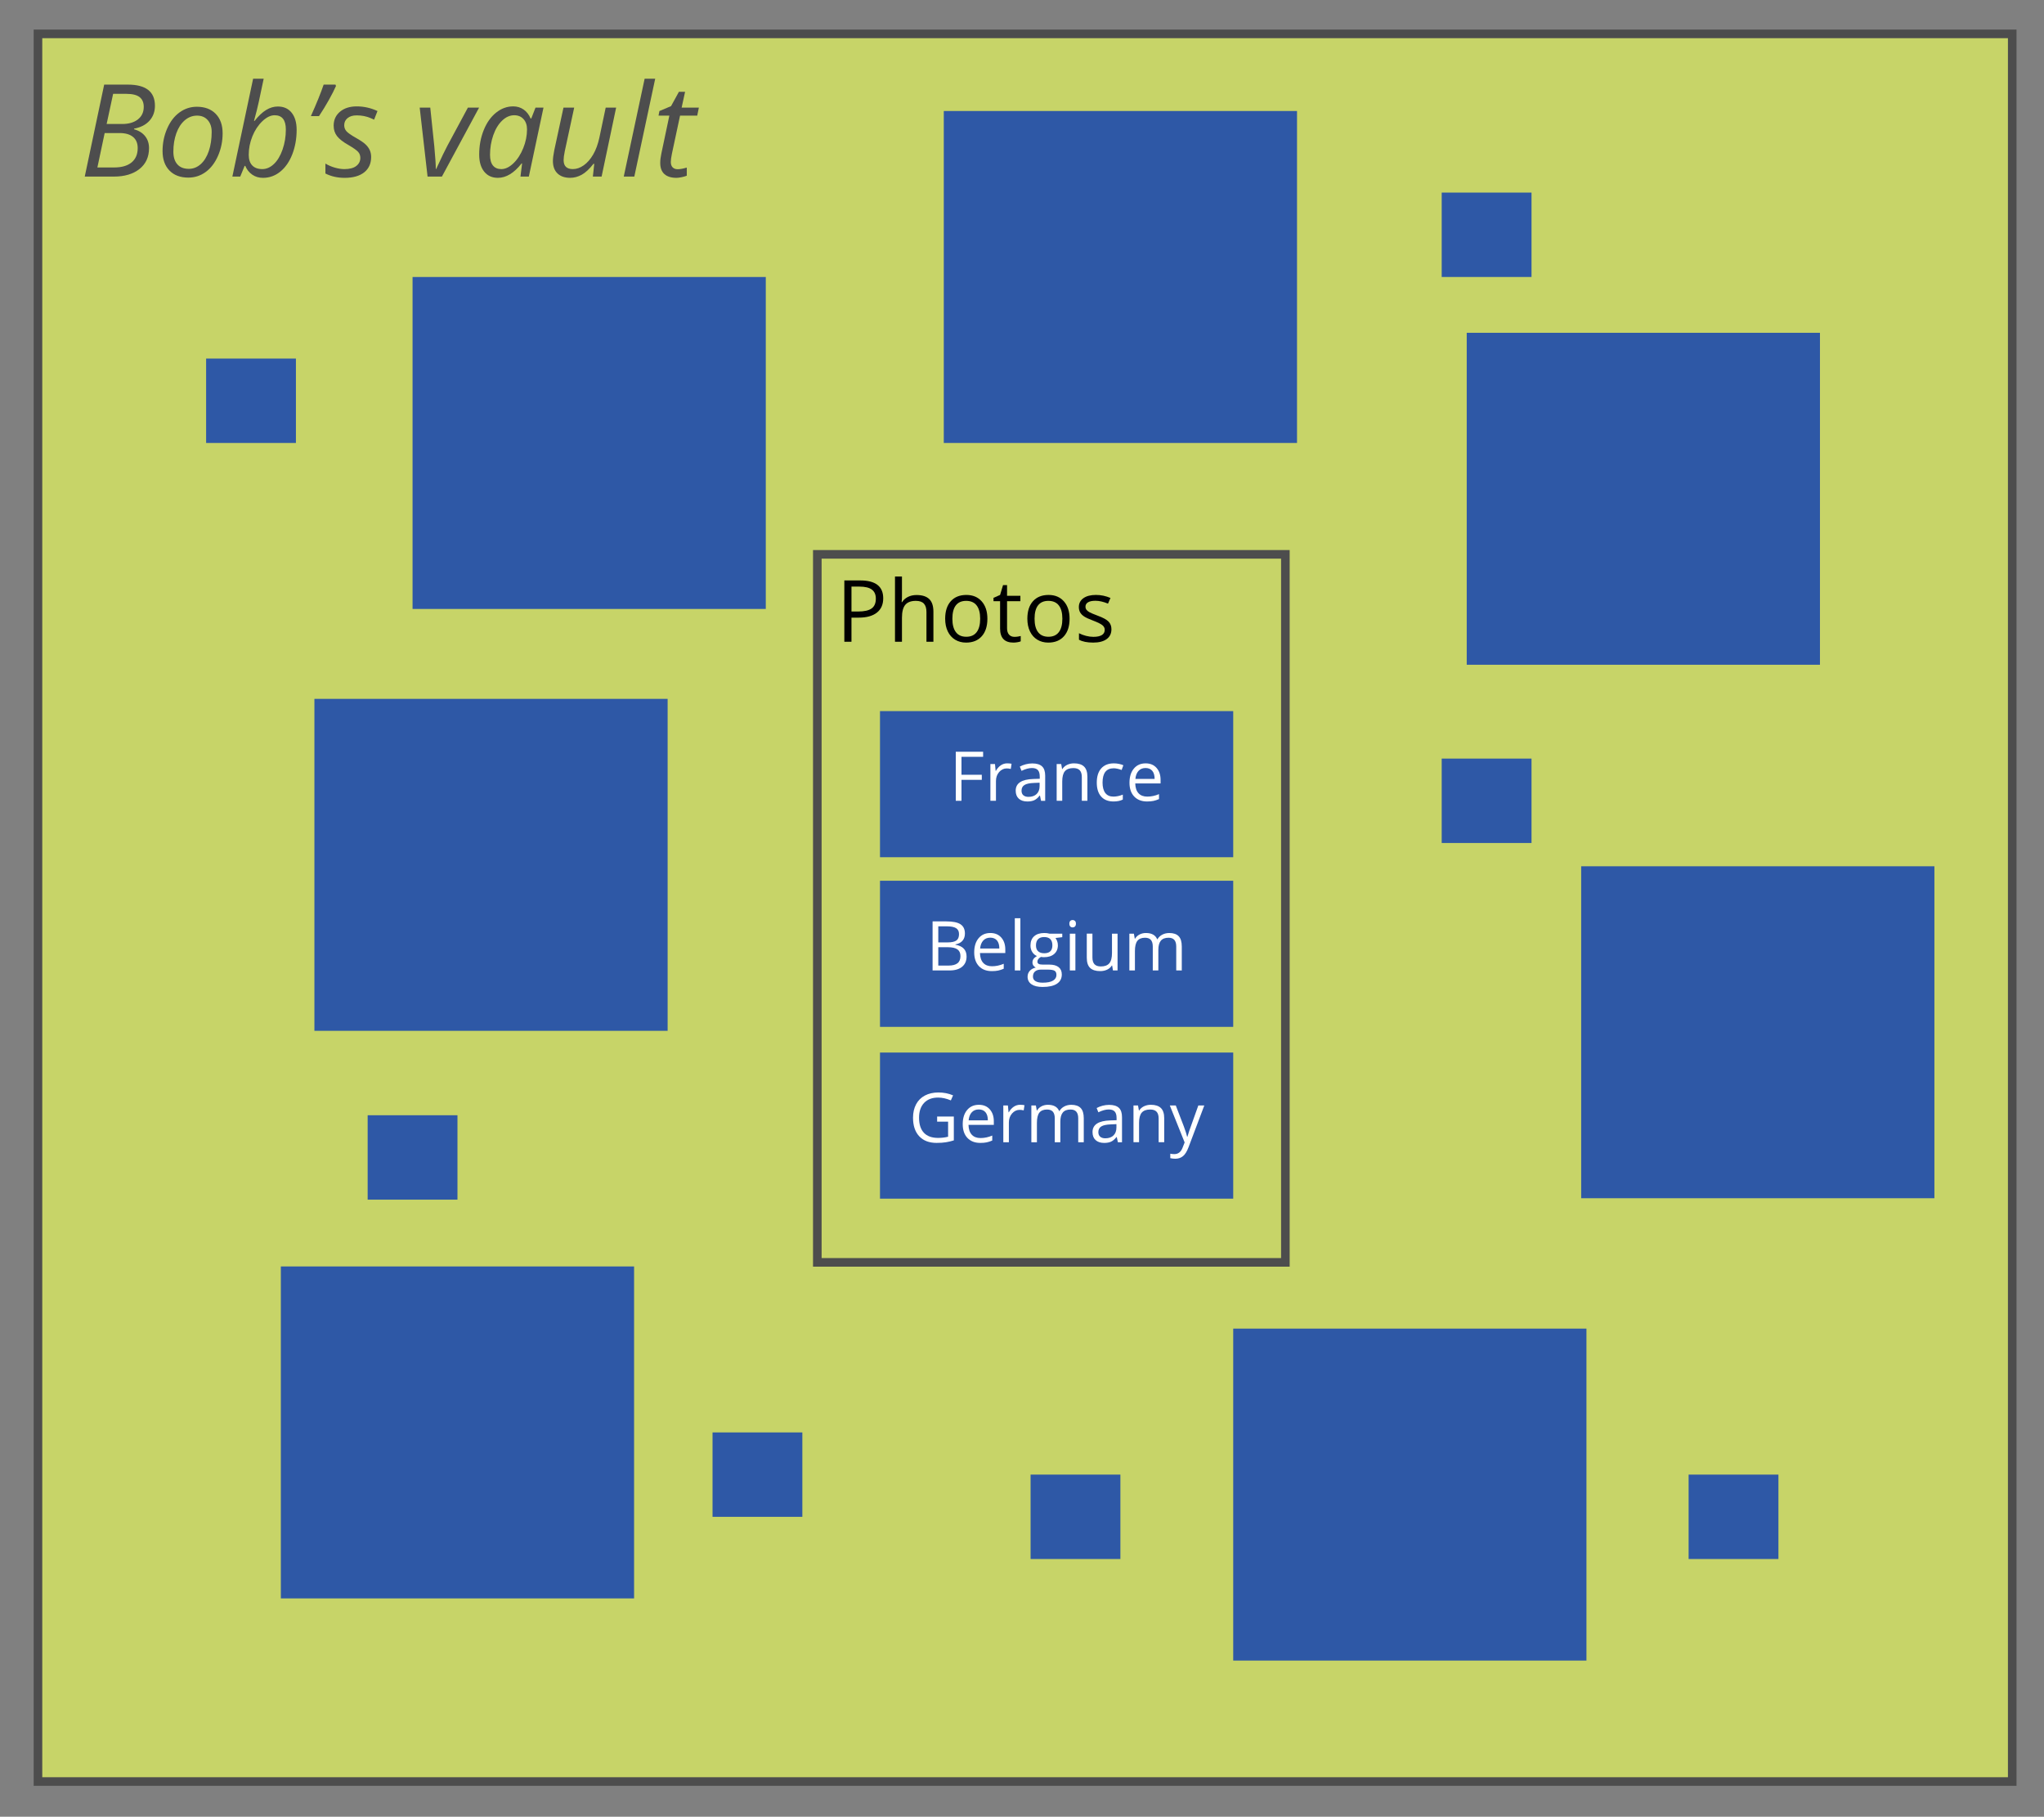
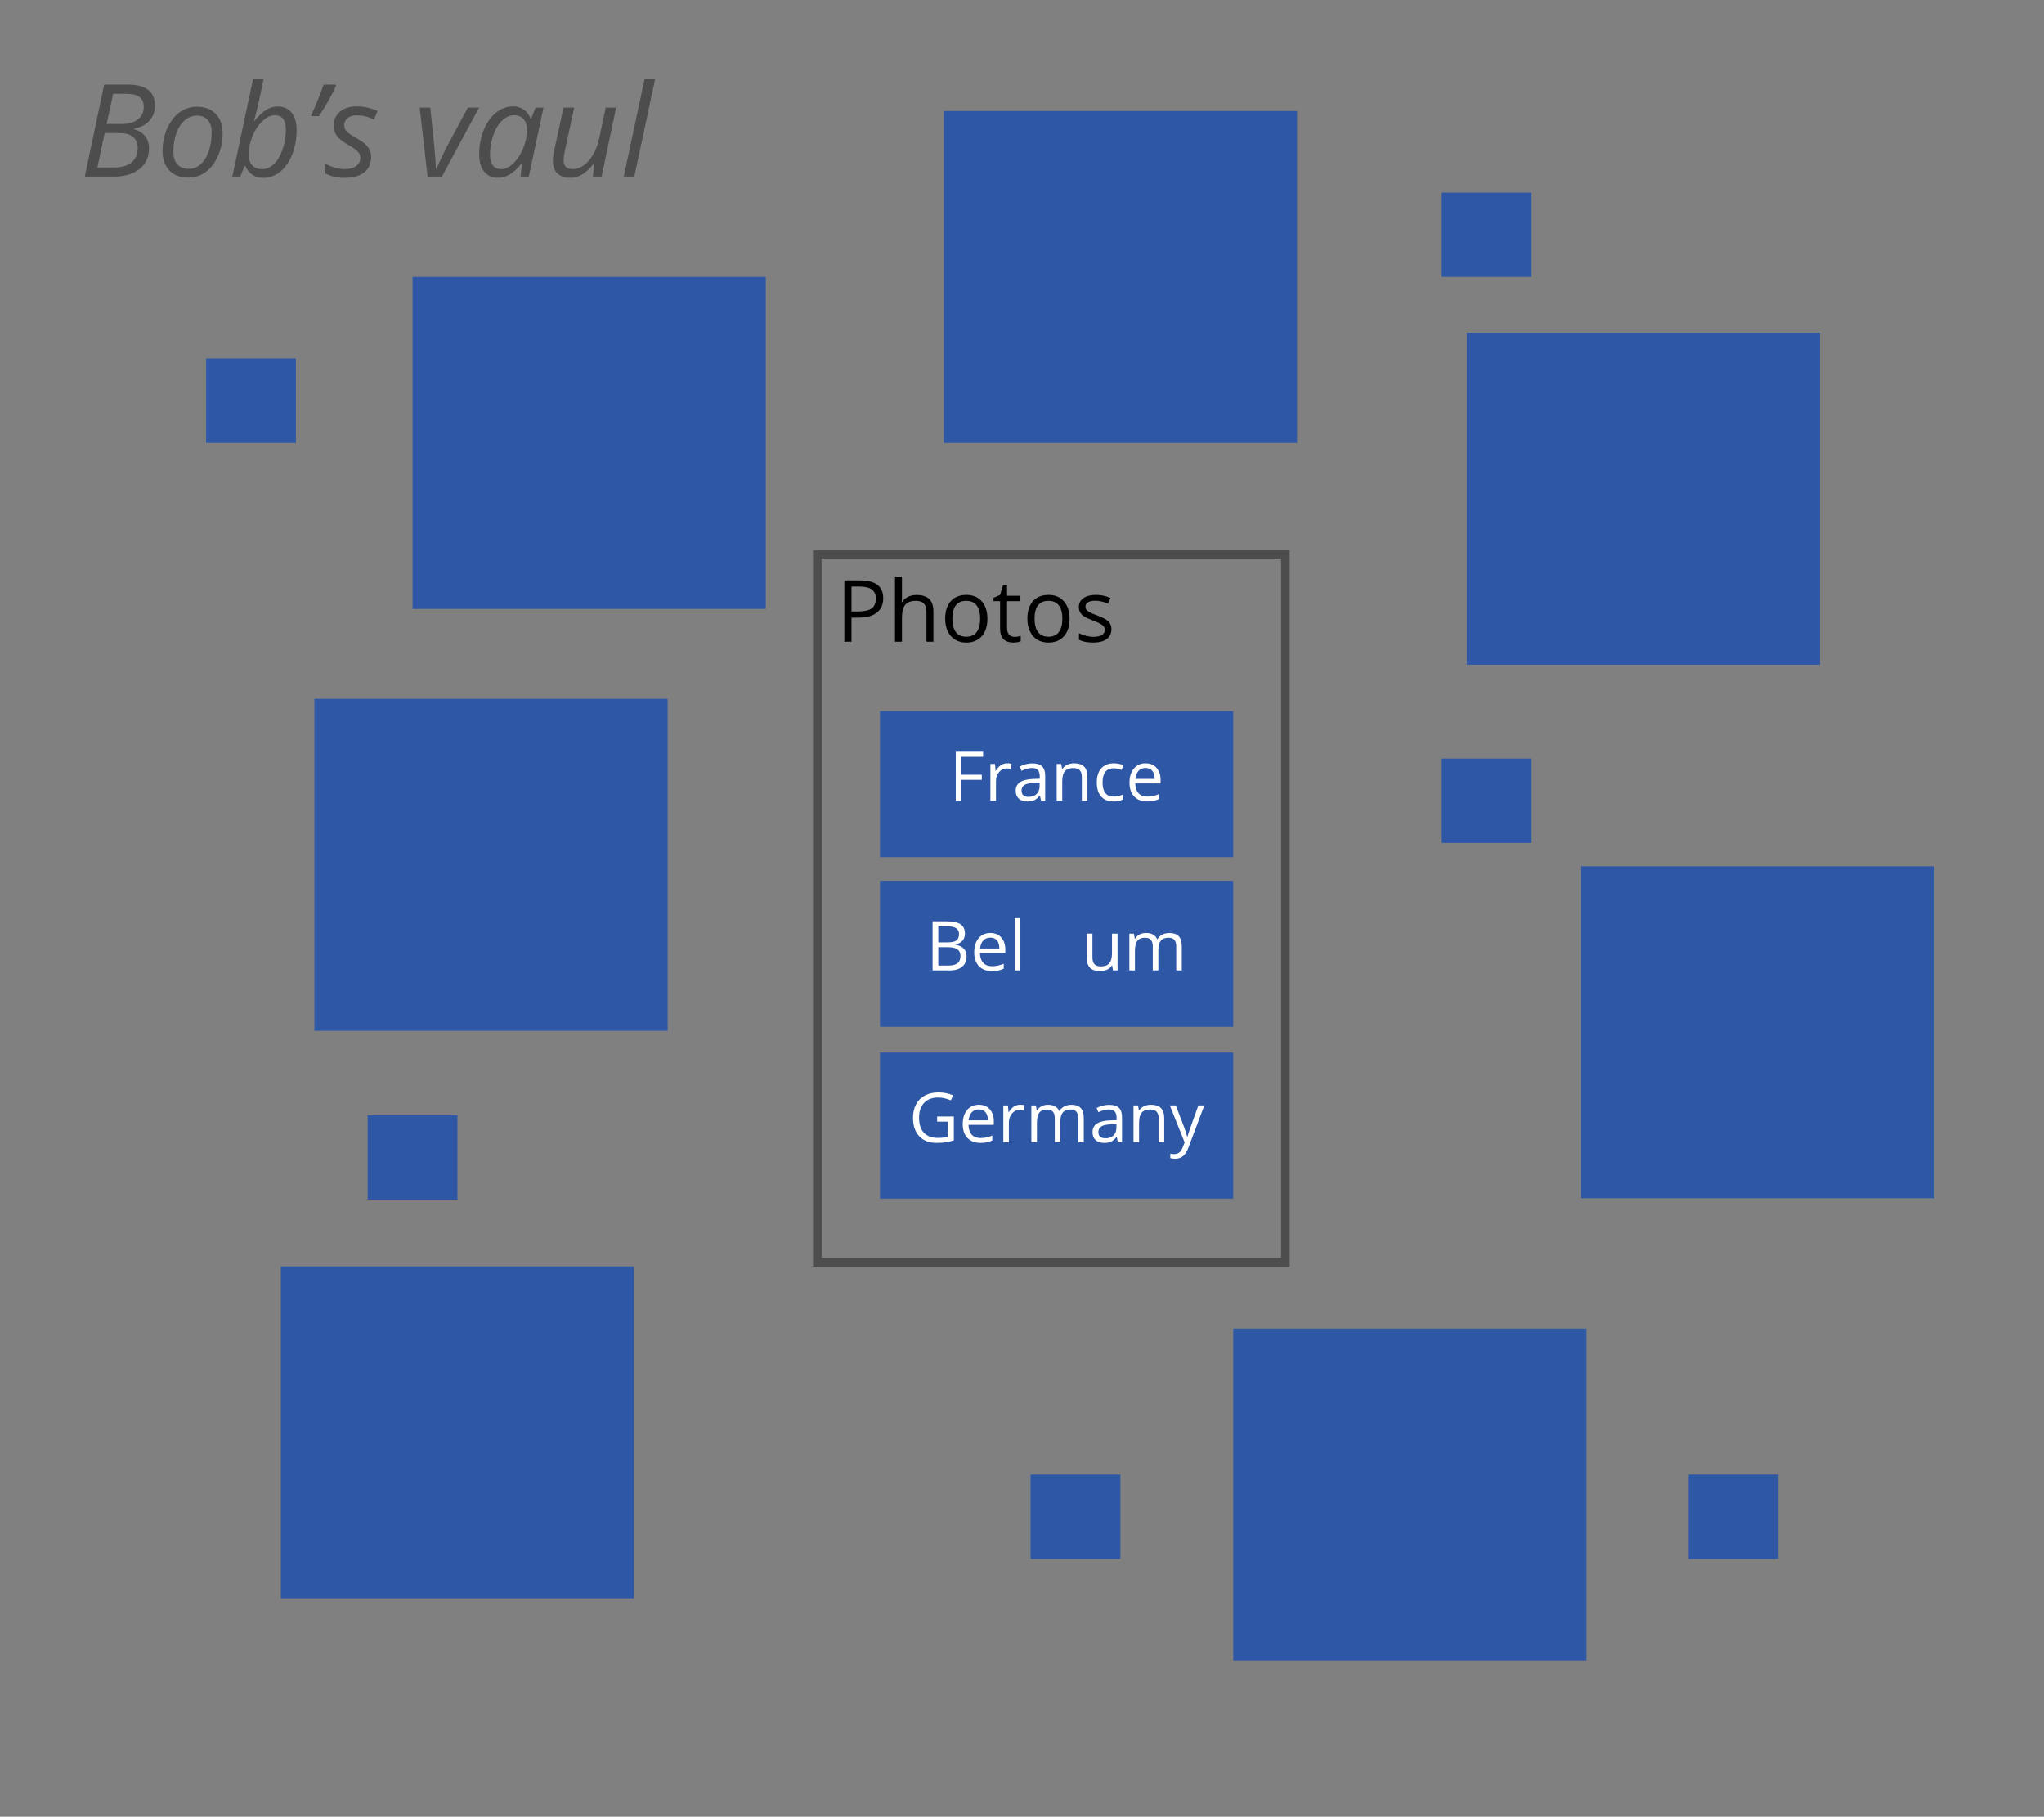
<svg xmlns="http://www.w3.org/2000/svg" id="Layer_1" width="238" height="211.5" x="0" y="0" enable-background="new 0 0 238 211.5" version="1.1" viewBox="0 0 238 211.5" xml:space="preserve">
  <rect x="0" y="0" width="238" height="211.5" fill="#808080" stroke="none" />
-   <rect width="229.88" height="203.459" x="4.421" y="3.945" fill="#C7D468" stroke="#4D4D4D" stroke-miterlimit="10" />
  <g>
    <rect width="41.129" height="17.01" x="102.465" y="82.787" fill="#2E58A6" />
    <g>
      <path fill="#FFF" d="M111.953,93.229h-0.664v-5.711h3.184v0.59h-2.52v2.09h2.367v0.59h-2.367V93.229z" />
      <path fill="#FFF" d="M117.273,88.869c0.19,0,0.361,0.016,0.512,0.047l-0.09,0.602c-0.177-0.039-0.333-0.059-0.469-0.059 c-0.346,0-0.643,0.141-0.889,0.422s-0.369,0.631-0.369,1.051v2.297h-0.648v-4.281h0.535l0.074,0.793h0.031 c0.159-0.279,0.35-0.494,0.574-0.645S117.005,88.869,117.273,88.869z" />
      <path fill="#FFF" d="M121.219,93.229l-0.129-0.609h-0.031c-0.213,0.268-0.426,0.45-0.639,0.545s-0.477,0.143-0.795,0.143 c-0.424,0-0.757-0.109-0.998-0.328s-0.361-0.53-0.361-0.934c0-0.865,0.691-1.318,2.074-1.359l0.727-0.023v-0.266 c0-0.336-0.072-0.584-0.217-0.744s-0.375-0.24-0.693-0.24c-0.357,0-0.76,0.109-1.211,0.328l-0.199-0.496 c0.211-0.115,0.442-0.205,0.693-0.27s0.503-0.098,0.756-0.098c0.51,0,0.889,0.113,1.135,0.34s0.369,0.59,0.369,1.09v2.922H121.219 z M119.754,92.771c0.404,0,0.721-0.111,0.951-0.332s0.346-0.531,0.346-0.93v-0.387l-0.648,0.027 c-0.516,0.018-0.887,0.098-1.115,0.24s-0.342,0.363-0.342,0.662c0,0.234,0.071,0.413,0.213,0.535S119.499,92.771,119.754,92.771z" />
      <path fill="#FFF" d="M125.965,93.229v-2.77c0-0.349-0.08-0.609-0.238-0.781s-0.408-0.258-0.746-0.258 c-0.448,0-0.776,0.121-0.984,0.363s-0.312,0.642-0.312,1.199v2.246h-0.648v-4.281h0.527l0.105,0.586h0.031 c0.133-0.211,0.319-0.375,0.559-0.49s0.506-0.174,0.801-0.174c0.516,0,0.904,0.125,1.164,0.373s0.391,0.646,0.391,1.193v2.793 H125.965z" />
      <path fill="#FFF" d="M129.656,93.307c-0.62,0-1.1-0.191-1.439-0.572s-0.51-0.921-0.51-1.619c0-0.716,0.172-1.27,0.518-1.66 s0.836-0.586,1.475-0.586c0.206,0,0.412,0.022,0.617,0.066s0.367,0.096,0.484,0.156l-0.199,0.551 c-0.143-0.057-0.299-0.105-0.469-0.143s-0.319-0.057-0.449-0.057c-0.87,0-1.305,0.555-1.305,1.664c0,0.526,0.106,0.93,0.318,1.211 s0.527,0.422,0.943,0.422c0.357,0,0.723-0.077,1.098-0.23v0.574C130.452,93.232,130.091,93.307,129.656,93.307z" />
      <path fill="#FFF" d="M133.562,93.307c-0.633,0-1.132-0.193-1.498-0.578s-0.549-0.92-0.549-1.605c0-0.69,0.17-1.238,0.51-1.645 s0.796-0.609,1.369-0.609c0.537,0,0.961,0.176,1.273,0.529s0.469,0.818,0.469,1.396v0.41h-2.949 c0.013,0.502,0.14,0.884,0.381,1.145s0.58,0.391,1.018,0.391c0.461,0,0.917-0.096,1.367-0.289v0.578 c-0.229,0.099-0.446,0.17-0.65,0.213S133.852,93.307,133.562,93.307z M133.387,89.412c-0.344,0-0.618,0.112-0.822,0.336 s-0.325,0.534-0.361,0.93h2.238c0-0.409-0.091-0.722-0.273-0.939S133.725,89.412,133.387,89.412z" />
    </g>
    <rect width="41.129" height="17.01" x="102.465" y="102.537" fill="#2E58A6" />
    <g>
      <path fill="#FFF" d="M108.588,107.268h1.613c0.758,0,1.306,0.113,1.645,0.34s0.508,0.584,0.508,1.074 c0,0.338-0.094,0.618-0.283,0.838s-0.464,0.363-0.826,0.428v0.039c0.867,0.148,1.301,0.604,1.301,1.367 c0,0.51-0.172,0.909-0.518,1.195s-0.828,0.43-1.447,0.43h-1.992V107.268z M109.252,109.713h1.094c0.469,0,0.806-0.074,1.012-0.221 s0.309-0.395,0.309-0.744c0-0.32-0.115-0.551-0.344-0.693s-0.594-0.213-1.094-0.213h-0.977V109.713z M109.252,110.275v2.137h1.191 c0.461,0,0.808-0.089,1.041-0.268s0.35-0.458,0.35-0.838c0-0.354-0.119-0.615-0.357-0.781s-0.601-0.25-1.088-0.25H109.252z" />
      <path fill="#FFF" d="M115.482,113.057c-0.633,0-1.132-0.193-1.498-0.578s-0.549-0.92-0.549-1.605c0-0.69,0.17-1.238,0.51-1.645 s0.796-0.609,1.369-0.609c0.537,0,0.961,0.176,1.273,0.529s0.469,0.818,0.469,1.396v0.41h-2.949 c0.013,0.502,0.14,0.884,0.381,1.145s0.58,0.391,1.018,0.391c0.461,0,0.917-0.096,1.367-0.289v0.578 c-0.229,0.099-0.446,0.17-0.65,0.213S115.771,113.057,115.482,113.057z M115.307,109.162c-0.344,0-0.618,0.112-0.822,0.336 s-0.325,0.534-0.361,0.93h2.238c0-0.409-0.091-0.722-0.273-0.939S115.645,109.162,115.307,109.162z" />
      <path fill="#FFF" d="M118.811,112.979h-0.648V106.9h0.648V112.979z" />
-       <path fill="#FFF" d="M123.689,108.697v0.41l-0.793,0.094c0.073,0.091,0.138,0.21,0.195,0.357s0.086,0.313,0.086,0.498 c0,0.419-0.143,0.754-0.43,1.004s-0.68,0.375-1.18,0.375c-0.127,0-0.248-0.01-0.359-0.031c-0.276,0.146-0.414,0.33-0.414,0.551 c0,0.117,0.048,0.204,0.145,0.26s0.262,0.084,0.496,0.084h0.758c0.463,0,0.82,0.098,1.068,0.293s0.373,0.479,0.373,0.852 c0,0.474-0.19,0.835-0.57,1.084s-0.935,0.373-1.664,0.373c-0.56,0-0.992-0.104-1.295-0.312s-0.455-0.502-0.455-0.883 c0-0.26,0.083-0.486,0.25-0.676s0.401-0.319,0.703-0.387c-0.109-0.049-0.201-0.126-0.275-0.23s-0.111-0.225-0.111-0.363 c0-0.156,0.042-0.293,0.125-0.41s0.215-0.23,0.395-0.34c-0.221-0.091-0.402-0.246-0.541-0.465s-0.209-0.469-0.209-0.75 c0-0.469,0.141-0.83,0.422-1.084s0.68-0.381,1.195-0.381c0.224,0,0.426,0.026,0.605,0.078H123.689z M120.275,113.697 c0,0.232,0.098,0.408,0.293,0.527s0.475,0.18,0.84,0.18c0.544,0,0.947-0.082,1.209-0.244s0.393-0.383,0.393-0.662 c0-0.232-0.072-0.393-0.215-0.482s-0.413-0.135-0.809-0.135h-0.777c-0.294,0-0.523,0.07-0.688,0.211 S120.275,113.434,120.275,113.697z M120.627,110.068c0,0.299,0.084,0.526,0.254,0.68s0.405,0.23,0.707,0.23 c0.633,0,0.949-0.307,0.949-0.922c0-0.643-0.32-0.965-0.961-0.965c-0.305,0-0.539,0.082-0.703,0.246 S120.627,109.746,120.627,110.068z" />
-       <path fill="#FFF" d="M124.514,107.537c0-0.148,0.037-0.257,0.109-0.326s0.164-0.104,0.273-0.104 c0.104,0,0.194,0.035,0.27,0.105s0.113,0.178,0.113,0.324s-0.038,0.254-0.113,0.326s-0.166,0.107-0.27,0.107 c-0.109,0-0.201-0.036-0.273-0.107S124.514,107.683,124.514,107.537z M125.217,112.979h-0.648v-4.281h0.648V112.979z" />
      <path fill="#FFF" d="M127.201,108.697v2.777c0,0.349,0.08,0.609,0.238,0.781s0.408,0.258,0.746,0.258 c0.448,0,0.775-0.123,0.982-0.367s0.311-0.645,0.311-1.199v-2.25h0.648v4.281h-0.535l-0.094-0.574h-0.035 c-0.133,0.211-0.317,0.373-0.553,0.484s-0.504,0.168-0.807,0.168c-0.521,0-0.911-0.124-1.17-0.371s-0.389-0.643-0.389-1.188 v-2.801H127.201z" />
      <path fill="#FFF" d="M136.959,112.979v-2.785c0-0.341-0.073-0.597-0.219-0.768s-0.373-0.256-0.68-0.256 c-0.404,0-0.702,0.116-0.895,0.348s-0.289,0.588-0.289,1.07v2.391h-0.648v-2.785c0-0.341-0.073-0.597-0.219-0.768 s-0.374-0.256-0.684-0.256c-0.406,0-0.704,0.122-0.893,0.365s-0.283,0.643-0.283,1.197v2.246h-0.648v-4.281h0.527l0.105,0.586 h0.031c0.123-0.208,0.295-0.371,0.518-0.488s0.472-0.176,0.748-0.176c0.669,0,1.107,0.242,1.312,0.727h0.031 c0.127-0.224,0.312-0.401,0.555-0.531s0.518-0.195,0.828-0.195c0.484,0,0.847,0.125,1.088,0.373s0.361,0.646,0.361,1.193v2.793 H136.959z" />
    </g>
    <rect width="41.129" height="17.01" x="102.465" y="122.537" fill="#2E58A6" />
    <g>
      <path fill="#FFF" d="M109.121,129.986h1.941v2.777c-0.302,0.096-0.609,0.169-0.922,0.219s-0.674,0.074-1.086,0.074 c-0.865,0-1.538-0.257-2.02-0.771s-0.723-1.235-0.723-2.162c0-0.594,0.119-1.114,0.357-1.561s0.582-0.788,1.029-1.023 s0.973-0.354,1.574-0.354c0.609,0,1.177,0.112,1.703,0.336l-0.258,0.586c-0.516-0.219-1.012-0.328-1.488-0.328 c-0.695,0-1.238,0.207-1.629,0.621s-0.586,0.988-0.586,1.723c0,0.771,0.188,1.355,0.564,1.754s0.929,0.598,1.658,0.598 c0.396,0,0.783-0.045,1.16-0.137v-1.758h-1.277V129.986z" />
      <path fill="#FFF" d="M114.145,133.057c-0.633,0-1.132-0.193-1.498-0.578s-0.549-0.92-0.549-1.605c0-0.69,0.17-1.238,0.51-1.645 s0.796-0.609,1.369-0.609c0.537,0,0.961,0.176,1.273,0.529s0.469,0.818,0.469,1.396v0.41h-2.949 c0.013,0.502,0.14,0.884,0.381,1.145s0.58,0.391,1.018,0.391c0.461,0,0.917-0.096,1.367-0.289v0.578 c-0.229,0.099-0.446,0.17-0.65,0.213S114.434,133.057,114.145,133.057z M113.969,129.162c-0.344,0-0.618,0.112-0.822,0.336 s-0.325,0.534-0.361,0.93h2.238c0-0.409-0.091-0.722-0.273-0.939S114.307,129.162,113.969,129.162z" />
      <path fill="#FFF" d="M118.777,128.619c0.19,0,0.361,0.016,0.512,0.047l-0.09,0.602c-0.177-0.039-0.333-0.059-0.469-0.059 c-0.346,0-0.643,0.141-0.889,0.422s-0.369,0.631-0.369,1.051v2.297h-0.648v-4.281h0.535l0.074,0.793h0.031 c0.159-0.279,0.35-0.494,0.574-0.645S118.509,128.619,118.777,128.619z" />
      <path fill="#FFF" d="M125.547,132.979v-2.785c0-0.341-0.073-0.597-0.219-0.768s-0.373-0.256-0.68-0.256 c-0.404,0-0.702,0.116-0.895,0.348s-0.289,0.588-0.289,1.07v2.391h-0.648v-2.785c0-0.341-0.073-0.597-0.219-0.768 s-0.374-0.256-0.684-0.256c-0.406,0-0.704,0.122-0.893,0.365s-0.283,0.643-0.283,1.197v2.246h-0.648v-4.281h0.527l0.105,0.586 h0.031c0.123-0.208,0.295-0.371,0.518-0.488s0.472-0.176,0.748-0.176c0.669,0,1.107,0.242,1.312,0.727h0.031 c0.127-0.224,0.312-0.401,0.555-0.531s0.518-0.195,0.828-0.195c0.484,0,0.847,0.125,1.088,0.373s0.361,0.646,0.361,1.193v2.793 H125.547z" />
      <path fill="#FFF" d="M130.164,132.979l-0.129-0.609h-0.031c-0.213,0.268-0.426,0.45-0.639,0.545s-0.477,0.143-0.795,0.143 c-0.424,0-0.757-0.109-0.998-0.328s-0.361-0.53-0.361-0.934c0-0.865,0.691-1.318,2.074-1.359l0.727-0.023v-0.266 c0-0.336-0.072-0.584-0.217-0.744s-0.375-0.24-0.693-0.24c-0.357,0-0.76,0.109-1.211,0.328l-0.199-0.496 c0.211-0.115,0.442-0.205,0.693-0.27s0.503-0.098,0.756-0.098c0.51,0,0.889,0.113,1.135,0.34s0.369,0.59,0.369,1.09v2.922H130.164 z M128.699,132.521c0.404,0,0.721-0.111,0.951-0.332s0.346-0.531,0.346-0.93v-0.387l-0.648,0.027 c-0.516,0.018-0.887,0.098-1.115,0.24s-0.342,0.363-0.342,0.662c0,0.234,0.071,0.413,0.213,0.535S128.444,132.521,128.699,132.521 z" />
      <path fill="#FFF" d="M134.91,132.979v-2.77c0-0.349-0.08-0.609-0.238-0.781s-0.408-0.258-0.746-0.258 c-0.448,0-0.776,0.121-0.984,0.363s-0.312,0.642-0.312,1.199v2.246h-0.648v-4.281h0.527l0.105,0.586h0.031 c0.133-0.211,0.319-0.375,0.559-0.49s0.506-0.174,0.801-0.174c0.516,0,0.904,0.125,1.164,0.373s0.391,0.646,0.391,1.193v2.793 H134.91z" />
      <path fill="#FFF" d="M136.211,128.697h0.695l0.938,2.441c0.206,0.557,0.333,0.959,0.383,1.207h0.031 c0.034-0.133,0.105-0.36,0.213-0.682s0.461-1.311,1.061-2.967h0.695l-1.84,4.875c-0.182,0.482-0.395,0.824-0.639,1.025 s-0.542,0.303-0.896,0.303c-0.198,0-0.393-0.022-0.586-0.066v-0.52c0.143,0.031,0.303,0.047,0.48,0.047 c0.445,0,0.763-0.25,0.953-0.75l0.238-0.609L136.211,128.697z" />
    </g>
    <rect width="54.5" height="82.427" x="95.167" y="64.537" fill="none" stroke="#4D4D4D" stroke-miterlimit="10" />
    <g>
      <path d="M102.841,69.655c0,0.723-0.247,1.278-0.74,1.667s-1.199,0.583-2.117,0.583h-0.84v2.808h-0.83v-7.139h1.851 C101.949,67.575,102.841,68.268,102.841,69.655z M99.145,71.193h0.747c0.736,0,1.268-0.119,1.597-0.356s0.493-0.619,0.493-1.143 c0-0.472-0.155-0.824-0.464-1.055s-0.791-0.347-1.445-0.347h-0.928V71.193z" />
      <path d="M107.875,74.713v-3.462c0-0.436-0.099-0.762-0.298-0.977s-0.509-0.322-0.933-0.322c-0.563,0-0.974,0.153-1.233,0.459 s-0.388,0.807-0.388,1.504v2.798h-0.811v-7.598h0.811v2.3c0,0.277-0.013,0.506-0.039,0.688h0.049 c0.16-0.257,0.387-0.46,0.681-0.608s0.631-0.222,1.008-0.222c0.654,0,1.145,0.155,1.472,0.466s0.491,0.805,0.491,1.482v3.491 H107.875z" />
      <path d="M114.97,72.033c0,0.873-0.22,1.554-0.659,2.043s-1.046,0.735-1.821,0.735c-0.479,0-0.903-0.112-1.274-0.337 s-0.658-0.547-0.859-0.967s-0.303-0.912-0.303-1.475c0-0.873,0.218-1.552,0.654-2.039s1.042-0.73,1.816-0.73 c0.749,0,1.344,0.249,1.785,0.747S114.97,71.183,114.97,72.033z M110.893,72.033c0,0.684,0.137,1.205,0.41,1.562 s0.675,0.537,1.206,0.537s0.934-0.178,1.208-0.535s0.413-0.878,0.413-1.565c0-0.68-0.138-1.197-0.413-1.55s-0.681-0.53-1.218-0.53 c-0.531,0-0.931,0.174-1.201,0.522S110.893,71.343,110.893,72.033z" />
      <path d="M118.119,74.142c0.143,0,0.282-0.011,0.415-0.032s0.239-0.043,0.317-0.066v0.62c-0.088,0.042-0.217,0.077-0.388,0.105 s-0.325,0.042-0.461,0.042c-1.035,0-1.553-0.545-1.553-1.636v-3.184h-0.767v-0.391l0.767-0.337l0.342-1.143h0.469v1.24h1.553v0.63 h-1.553v3.149c0,0.322,0.077,0.57,0.229,0.742S117.852,74.142,118.119,74.142z" />
      <path d="M124.54,72.033c0,0.873-0.22,1.554-0.659,2.043s-1.046,0.735-1.821,0.735c-0.479,0-0.903-0.112-1.274-0.337 s-0.658-0.547-0.859-0.967s-0.303-0.912-0.303-1.475c0-0.873,0.218-1.552,0.654-2.039s1.042-0.73,1.816-0.73 c0.749,0,1.344,0.249,1.785,0.747S124.54,71.183,124.54,72.033z M120.463,72.033c0,0.684,0.137,1.205,0.41,1.562 s0.675,0.537,1.206,0.537s0.934-0.178,1.208-0.535s0.413-0.878,0.413-1.565c0-0.68-0.138-1.197-0.413-1.55s-0.681-0.53-1.218-0.53 c-0.531,0-0.931,0.174-1.201,0.522S120.463,71.343,120.463,72.033z" />
      <path d="M129.413,73.253c0,0.498-0.186,0.882-0.557,1.152s-0.892,0.405-1.562,0.405c-0.709,0-1.263-0.112-1.66-0.337v-0.752 c0.257,0.13,0.533,0.233,0.828,0.308s0.579,0.112,0.852,0.112c0.423,0,0.749-0.067,0.977-0.203s0.342-0.341,0.342-0.618 c0-0.208-0.09-0.387-0.271-0.535s-0.533-0.323-1.057-0.525c-0.498-0.186-0.852-0.348-1.062-0.486s-0.366-0.295-0.469-0.471 s-0.154-0.386-0.154-0.63c0-0.436,0.177-0.78,0.532-1.033s0.841-0.378,1.46-0.378c0.576,0,1.139,0.117,1.689,0.352l-0.288,0.659 c-0.537-0.221-1.024-0.332-1.46-0.332c-0.384,0-0.674,0.06-0.869,0.181s-0.293,0.287-0.293,0.498c0,0.143,0.037,0.265,0.11,0.366 s0.191,0.197,0.354,0.288s0.475,0.223,0.938,0.396c0.635,0.231,1.063,0.464,1.287,0.698S129.413,72.898,129.413,73.253z" />
    </g>
  </g>
  <g>
    <path fill="#4D4D4D" d="M14.877,9.85c2.109,0,3.164,0.82,3.164,2.461c0,0.688-0.212,1.27-0.637,1.743s-1.023,0.781-1.794,0.923 v0.073c0.562,0.156,0.992,0.426,1.293,0.81c0.3,0.383,0.45,0.843,0.45,1.38c0,1.035-0.371,1.847-1.113,2.435 c-0.742,0.589-1.736,0.883-2.981,0.883H9.868L12.131,9.85H14.877z M11.34,19.496h1.948c0.884,0,1.562-0.196,2.036-0.589 s0.71-0.949,0.71-1.667c0-0.566-0.182-1-0.546-1.3c-0.364-0.3-0.887-0.45-1.571-0.45h-1.729L11.34,19.496z M12.417,14.435h1.816 c0.762,0,1.37-0.178,1.824-0.535s0.681-0.842,0.681-1.458c0-0.508-0.163-0.887-0.487-1.139s-0.836-0.377-1.534-0.377h-1.545 L12.417,14.435z" />
    <path fill="#4D4D4D" d="M22.919,12.428c0.928,0,1.66,0.274,2.197,0.824c0.537,0.549,0.806,1.305,0.806,2.267 c0,0.918-0.176,1.785-0.527,2.6s-0.828,1.445-1.428,1.89s-1.279,0.667-2.036,0.667c-0.938,0-1.672-0.276-2.205-0.828 s-0.798-1.306-0.798-2.263c0-0.928,0.178-1.8,0.535-2.618s0.837-1.445,1.443-1.883C21.511,12.647,22.182,12.428,22.919,12.428z M24.648,15.351c0-0.562-0.153-1.017-0.458-1.366c-0.306-0.349-0.719-0.524-1.242-0.524c-0.532,0-1.01,0.181-1.432,0.542 s-0.75,0.863-0.981,1.505s-0.348,1.356-0.348,2.142c0,0.64,0.155,1.134,0.465,1.483c0.31,0.35,0.756,0.524,1.337,0.524 c0.508,0,0.964-0.178,1.37-0.535s0.721-0.863,0.949-1.52C24.534,16.946,24.648,16.195,24.648,15.351z" />
    <path fill="#4D4D4D" d="M30.617,20.705c-0.474,0-0.89-0.125-1.249-0.374c-0.359-0.249-0.629-0.588-0.81-1.018h-0.073l-0.513,1.245 h-0.916l2.417-11.396h1.23c-0.249,1.182-0.441,2.086-0.575,2.714c-0.135,0.627-0.319,1.361-0.553,2.201h0.066 c0.454-0.576,0.902-1,1.344-1.271c0.442-0.271,0.897-0.406,1.366-0.406c0.688,0,1.226,0.242,1.611,0.725s0.579,1.147,0.579,1.992 c0,1.021-0.167,1.964-0.501,2.831c-0.335,0.867-0.801,1.543-1.399,2.029S31.369,20.705,30.617,20.705z M31.979,13.417 c-0.469,0-0.946,0.232-1.432,0.696s-0.871,1.047-1.157,1.75c-0.285,0.703-0.428,1.423-0.428,2.161c0,0.537,0.135,0.948,0.407,1.234 c0.271,0.285,0.663,0.428,1.175,0.428c0.483,0,0.934-0.198,1.351-0.593c0.418-0.396,0.753-0.958,1.007-1.688 c0.254-0.729,0.381-1.505,0.381-2.325C33.283,13.971,32.849,13.417,31.979,13.417z" />
    <path fill="#4D4D4D" d="M39.062,9.85l0.059,0.161c-0.195,0.444-0.466,0.978-0.813,1.601c-0.347,0.622-0.735,1.258-1.165,1.908 h-0.945c0.654-1.455,1.15-2.678,1.487-3.669H39.062z" />
    <path fill="#4D4D4D" d="M43.215,18.28c0,0.762-0.27,1.356-0.809,1.784c-0.54,0.427-1.3,0.641-2.282,0.641 c-0.825,0-1.57-0.168-2.234-0.505v-1.157c0.342,0.205,0.71,0.364,1.106,0.476s0.762,0.168,1.099,0.168 c0.615,0,1.079-0.122,1.392-0.366s0.469-0.557,0.469-0.938c0-0.278-0.085-0.513-0.256-0.703s-0.54-0.452-1.106-0.784 c-0.635-0.356-1.084-0.706-1.348-1.047s-0.396-0.747-0.396-1.216c0-0.674,0.247-1.217,0.74-1.629s1.143-0.619,1.948-0.619 c0.835,0,1.641,0.181,2.417,0.542l-0.396,1.003l-0.41-0.183c-0.493-0.21-1.03-0.315-1.611-0.315c-0.454,0-0.811,0.106-1.069,0.319 c-0.259,0.212-0.388,0.487-0.388,0.824c0,0.273,0.086,0.508,0.26,0.703c0.173,0.195,0.531,0.447,1.073,0.754 c0.522,0.293,0.897,0.544,1.125,0.754c0.227,0.21,0.396,0.436,0.509,0.677C43.159,17.706,43.215,17.978,43.215,18.28z" />
    <path fill="#4D4D4D" d="M49.785,20.558l-0.916-8.027h1.23l0.469,4.49c0.117,1.26,0.176,2.144,0.176,2.651h0.044 c0.62-1.343,1.057-2.249,1.311-2.717l2.38-4.424h1.304l-4.329,8.027H49.785z" />
    <path fill="#4D4D4D" d="M59.76,12.384c0.449,0,0.85,0.121,1.201,0.362c0.352,0.242,0.625,0.59,0.82,1.044h0.081l0.491-1.26h0.93 l-1.707,8.027h-0.974l0.19-1.531h-0.059c-0.874,1.118-1.794,1.677-2.761,1.677c-0.679,0-1.211-0.242-1.597-0.725 s-0.579-1.145-0.579-1.985c0-1.016,0.173-1.958,0.52-2.827s0.825-1.55,1.436-2.043S59.033,12.384,59.76,12.384z M58.369,19.687 c0.474,0,0.945-0.226,1.414-0.677s0.85-1.04,1.143-1.766c0.293-0.725,0.439-1.451,0.439-2.179c0-0.503-0.137-0.903-0.41-1.201 s-0.632-0.447-1.077-0.447c-0.508,0-0.98,0.21-1.417,0.63s-0.78,0.989-1.029,1.707s-0.374,1.475-0.374,2.271 c0,0.557,0.115,0.973,0.344,1.249S57.954,19.687,58.369,19.687z" />
    <path fill="#4D4D4D" d="M66.857,12.531l-1.099,5.09c-0.088,0.435-0.132,0.774-0.132,1.018c0,0.698,0.359,1.047,1.077,1.047 c0.43,0,0.852-0.146,1.267-0.439s0.781-0.713,1.099-1.26s0.559-1.206,0.725-1.978l0.732-3.479h1.216l-1.692,8.027h-1.018 l0.161-1.487h-0.088c-0.479,0.61-0.935,1.035-1.37,1.274s-0.884,0.359-1.348,0.359c-0.625,0-1.116-0.169-1.472-0.509 s-0.535-0.824-0.535-1.454c0-0.303,0.054-0.723,0.161-1.26l1.069-4.951H66.857z" />
    <path fill="#4D4D4D" d="M73.859,20.558h-1.23l2.432-11.396h1.23L73.859,20.558z" />
-     <path fill="#4D4D4D" d="M78.913,19.701c0.269,0,0.62-0.063,1.055-0.19v0.945c-0.166,0.068-0.371,0.127-0.615,0.176 s-0.439,0.073-0.586,0.073c-0.61,0-1.078-0.146-1.403-0.436c-0.325-0.291-0.487-0.724-0.487-1.3c0-0.322,0.044-0.688,0.132-1.099 l0.93-4.409h-1.26l0.103-0.535l1.355-0.571l0.916-1.67h0.718l-0.403,1.846h2.007l-0.19,0.93h-2l-0.945,4.424 c-0.088,0.425-0.132,0.747-0.132,0.967c0,0.273,0.071,0.483,0.212,0.63S78.659,19.701,78.913,19.701z" />
  </g>
  <rect width="41.129" height="38.646" x="143.594" y="154.677" fill="#2E58A6" />
  <rect width="41.129" height="38.646" x="36.609" y="81.362" fill="#2E58A6" />
  <rect width="41.129" height="38.646" x="48.038" y="32.248" fill="#2E58A6" />
  <rect width="41.129" height="38.646" x="184.11" y="100.851" fill="#2E58A6" />
  <rect width="10.457" height="9.826" x="120" y="171.673" fill="#2E58A6" />
  <rect width="10.457" height="9.826" x="24" y="41.744" fill="#2E58A6" />
  <rect width="10.457" height="9.826" x="42.809" y="129.836" fill="#2E58A6" />
  <rect width="10.457" height="9.826" x="167.87" y="88.315" fill="#2E58A6" />
  <rect width="10.457" height="9.826" x="167.87" y="22.421" fill="#2E58A6" />
  <rect width="41.129" height="38.646" x="170.784" y="38.744" fill="#2E58A6" />
  <rect width="41.129" height="38.646" x="32.702" y="147.439" fill="#2E58A6" />
  <rect width="10.457" height="9.826" x="196.62" y="171.674" fill="#2E58A6" />
-   <rect width="10.457" height="9.826" x="82.967" y="166.762" fill="#2E58A6" />
  <rect width="41.129" height="38.646" x="109.893" y="12.924" fill="#2E58A6" />
</svg>